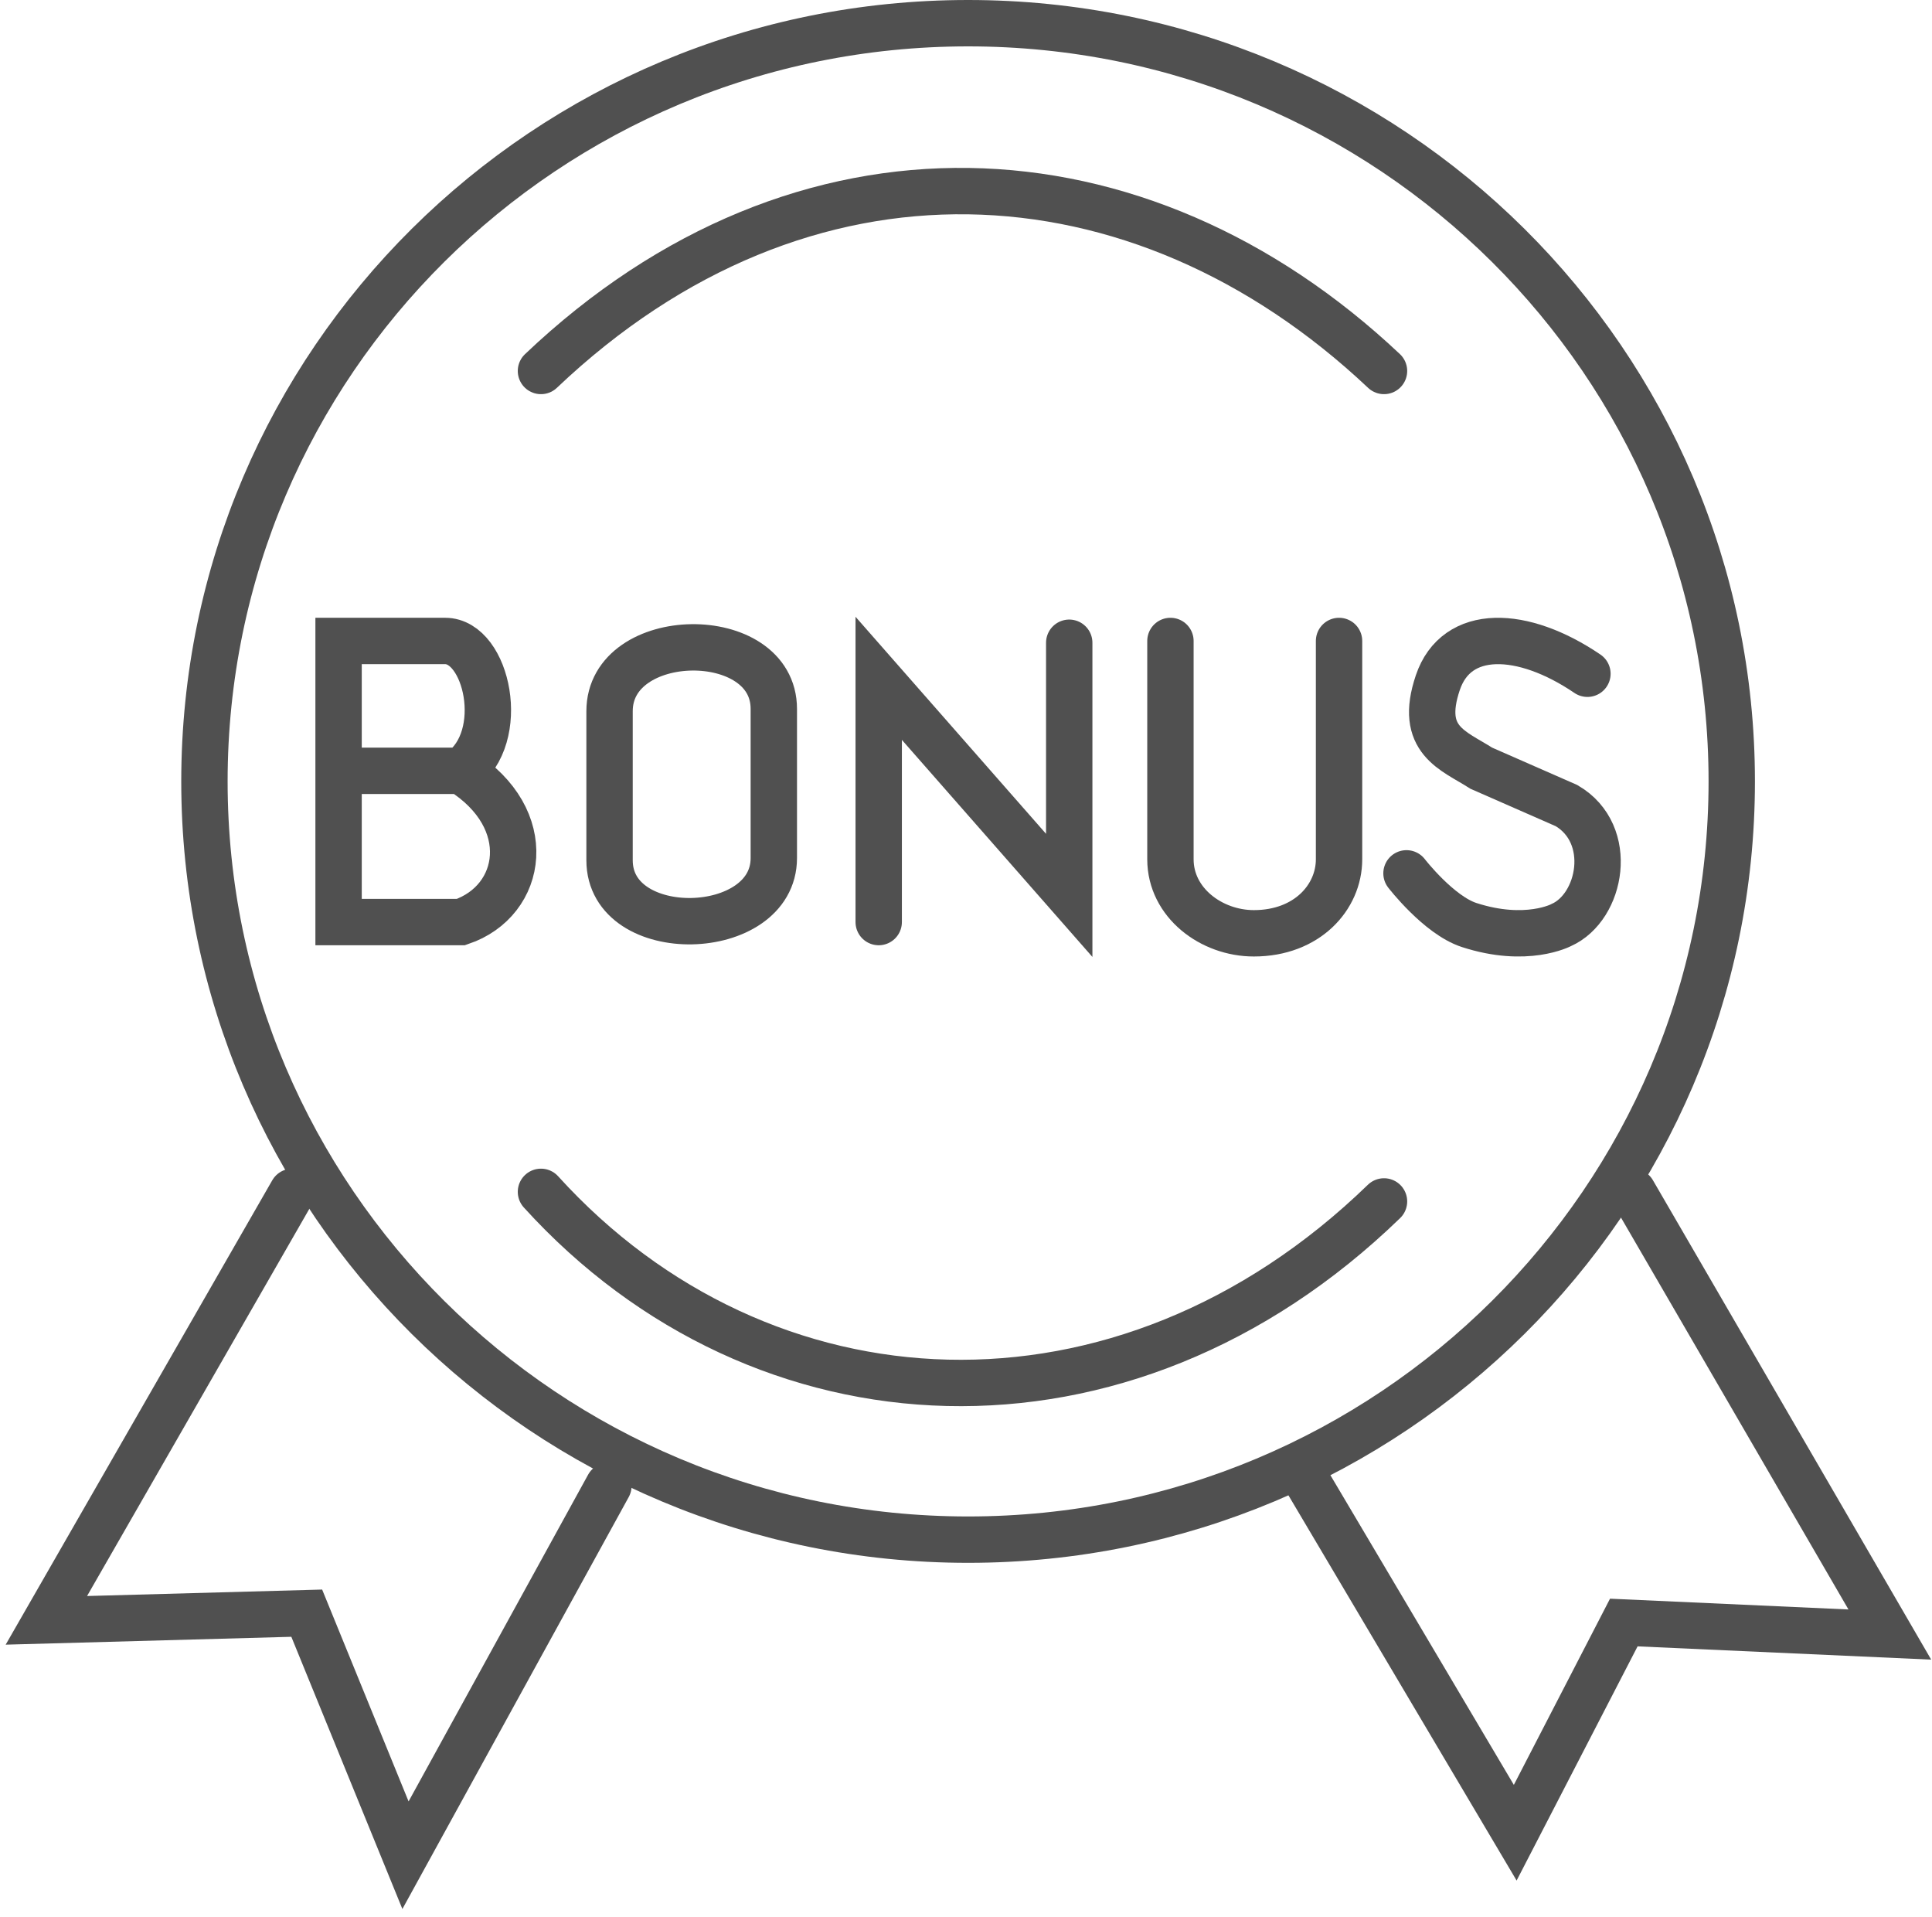
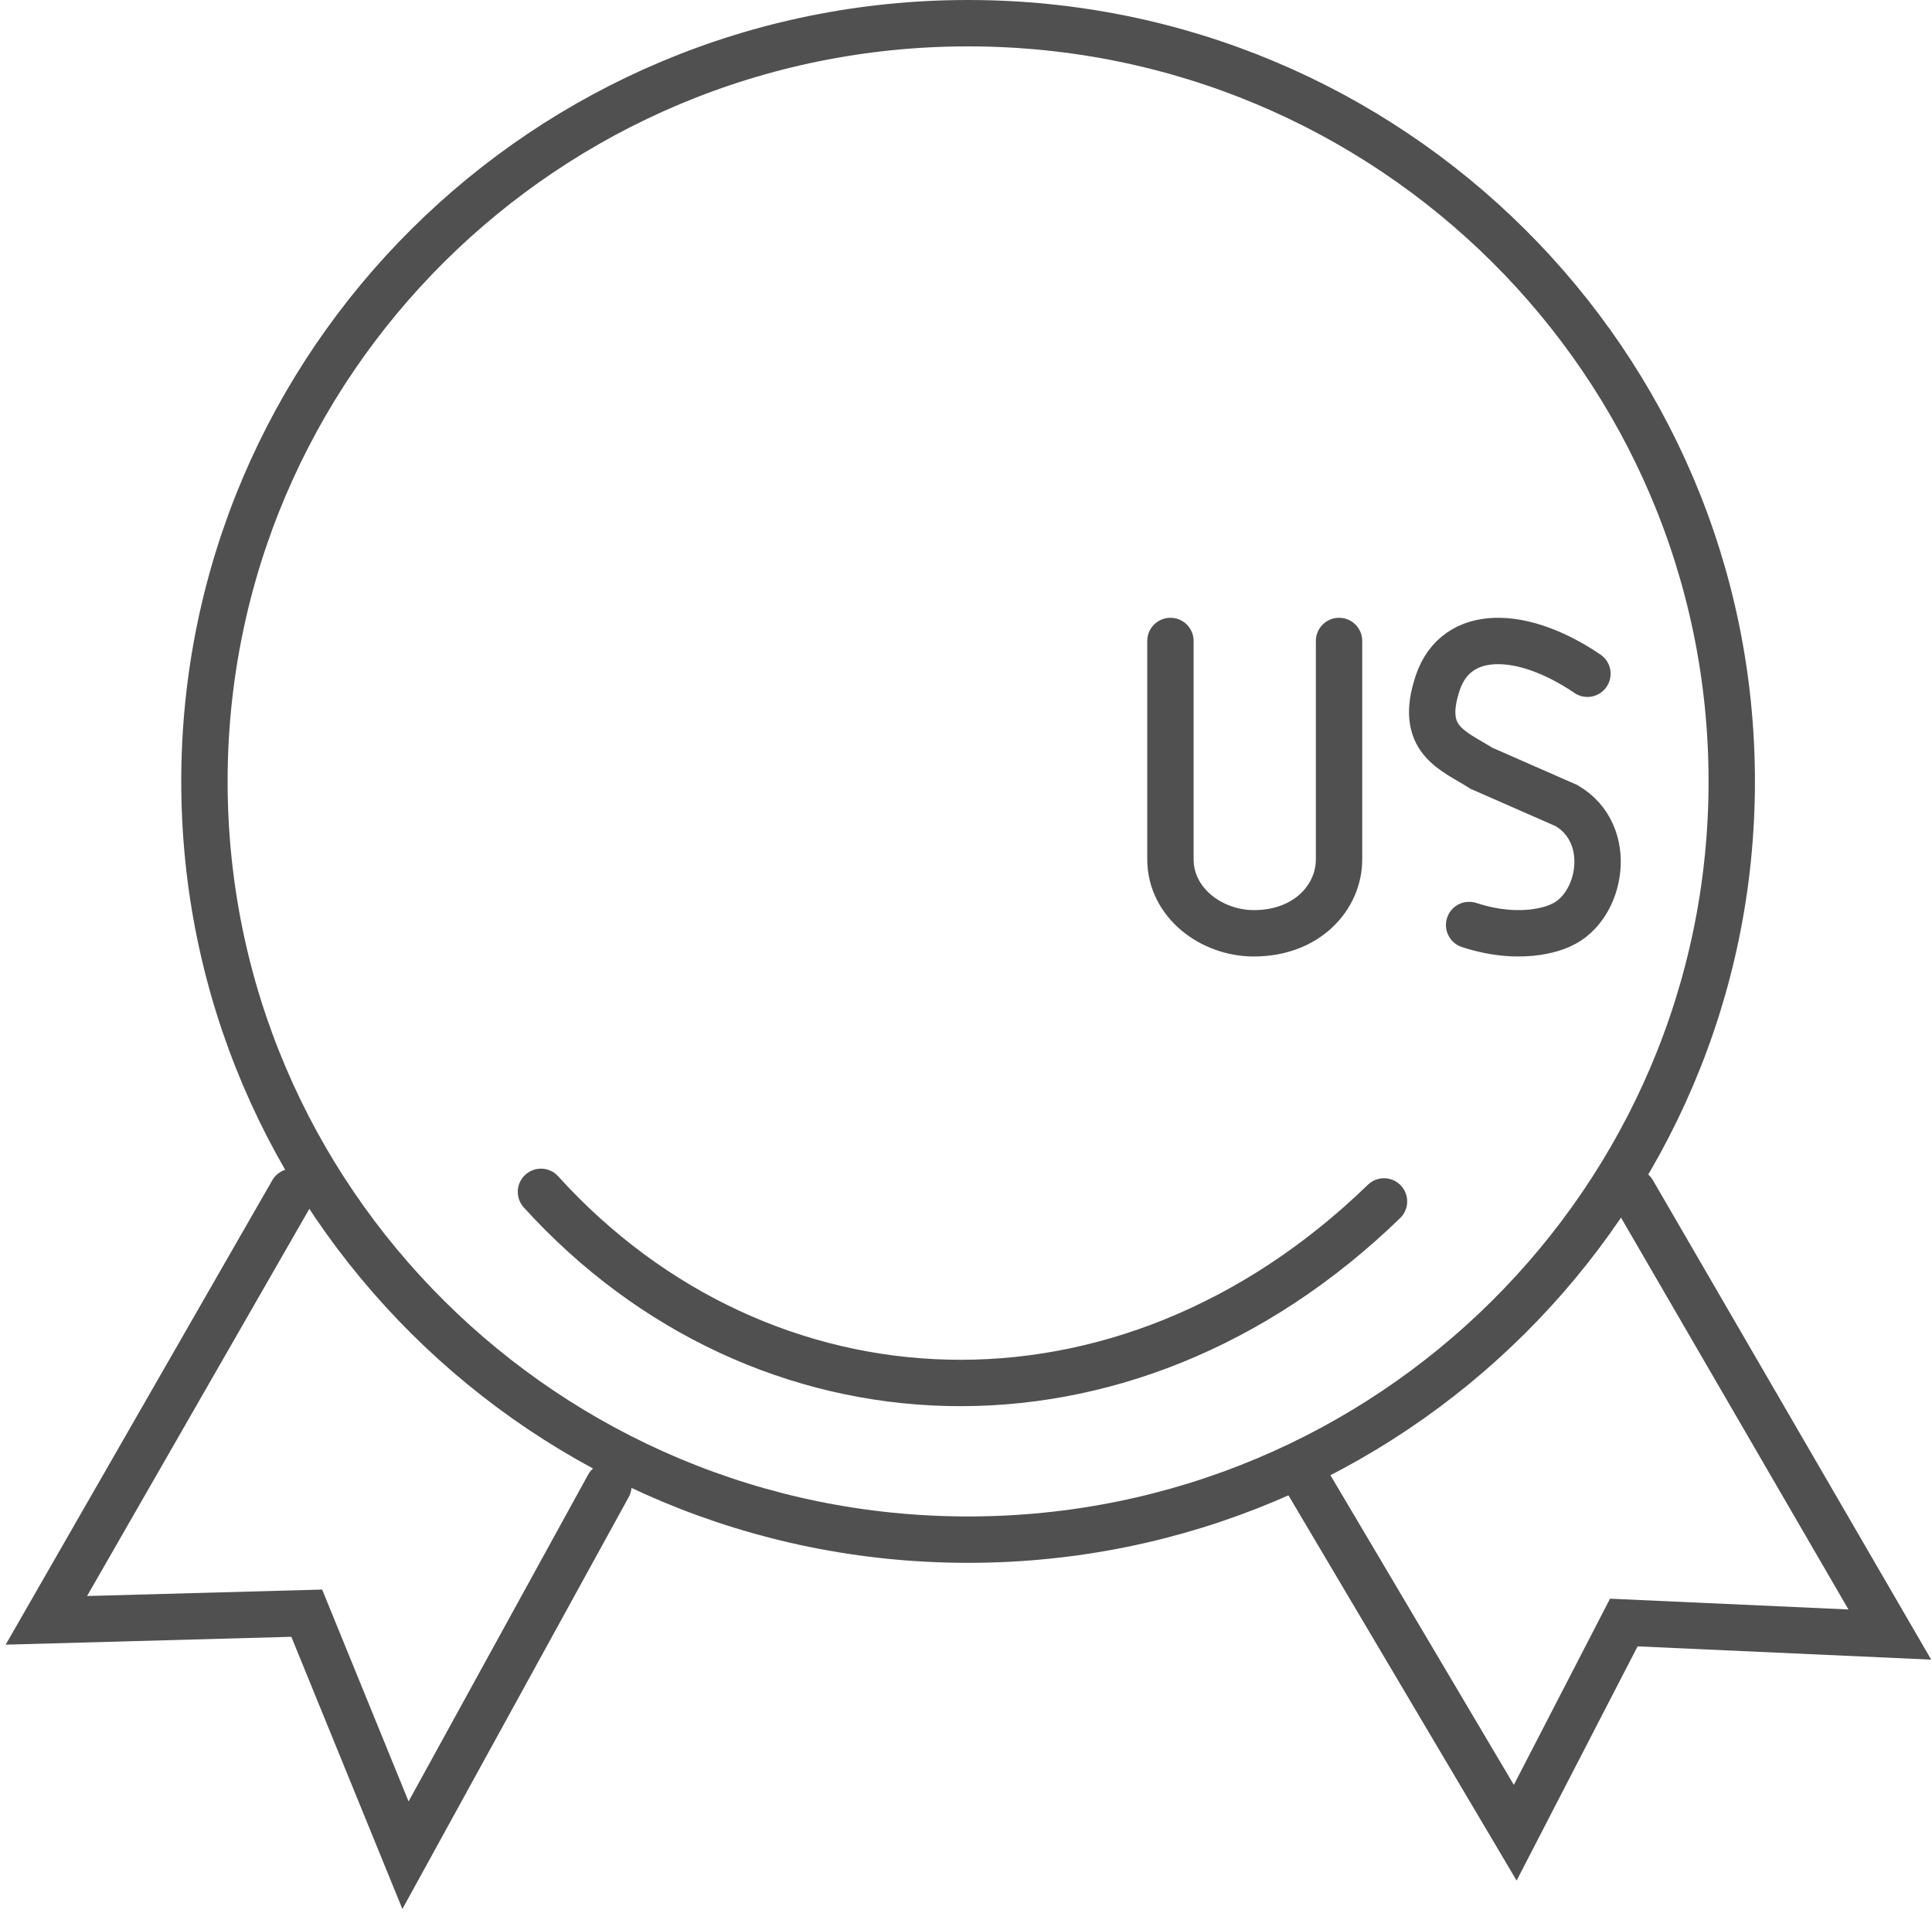
<svg xmlns="http://www.w3.org/2000/svg" width="125" height="124" viewBox="0 0 125 124" fill="none">
-   <path d="M29.823 49.861C34.742 52.944 33.894 58.262 29.823 59.643H21.906V49.861M29.823 49.861H21.906M29.823 49.861C32.876 47.675 31.519 41.461 28.805 41.461H21.906V49.861M56.852 59.643V43.877L69.179 57.917V41.576M39.438 46.004C39.438 51.412 39.438 55.645 39.438 55.645C39.438 61.054 50.066 60.793 50.066 55.5V45.858C50.066 40.45 39.438 40.595 39.438 46.004Z" stroke="#505050" stroke-width="3" stroke-linecap="round" />
  <path d="M75.727 41.461V55.584C75.727 58.386 78.368 60.37 81.124 60.37C84.569 60.37 86.636 58.035 86.636 55.584V41.461" stroke="#505050" stroke-width="3" stroke-linecap="round" />
-   <path d="M102.706 43.581C98.522 40.738 94.232 40.585 93.026 44.159C91.767 47.889 94.039 48.537 95.84 49.691L101.355 52.111C104.507 53.955 103.606 58.681 101.017 59.834C101.017 59.834 98.766 61.041 95.052 59.834C93.084 59.194 91 56.492 91 56.492" stroke="#505050" stroke-width="3" stroke-linecap="round" />
-   <path d="M35 23.996C51.92 7.924 73.691 9.048 89.545 23.996" stroke="#505050" stroke-width="3" stroke-linecap="round" />
+   <path d="M102.706 43.581C98.522 40.738 94.232 40.585 93.026 44.159C91.767 47.889 94.039 48.537 95.84 49.691L101.355 52.111C104.507 53.955 103.606 58.681 101.017 59.834C101.017 59.834 98.766 61.041 95.052 59.834" stroke="#505050" stroke-width="3" stroke-linecap="round" />
  <path d="M35 77.094C49.286 92.842 72.662 94.082 89.545 77.714" stroke="#505050" stroke-width="3" stroke-linecap="round" />
  <path d="M84.453 95.623L98.035 118.548L105.06 104.952L122.271 105.73L105.645 77.094" stroke="#505050" stroke-width="3" stroke-linecap="round" />
  <path d="M18.916 77.094L3 104.811L19.846 104.347L26.235 120.003L39.364 96.113" stroke="#505050" stroke-width="3" stroke-linecap="round" />
  <path d="M112.044 50.545C112.044 77.622 89.933 99.591 62.636 99.591C35.337 99.591 13.227 77.622 13.227 50.545C13.227 23.468 35.337 1.5 62.636 1.5C89.933 1.5 112.044 23.468 112.044 50.545Z" stroke="#505050" stroke-width="3" />
</svg>